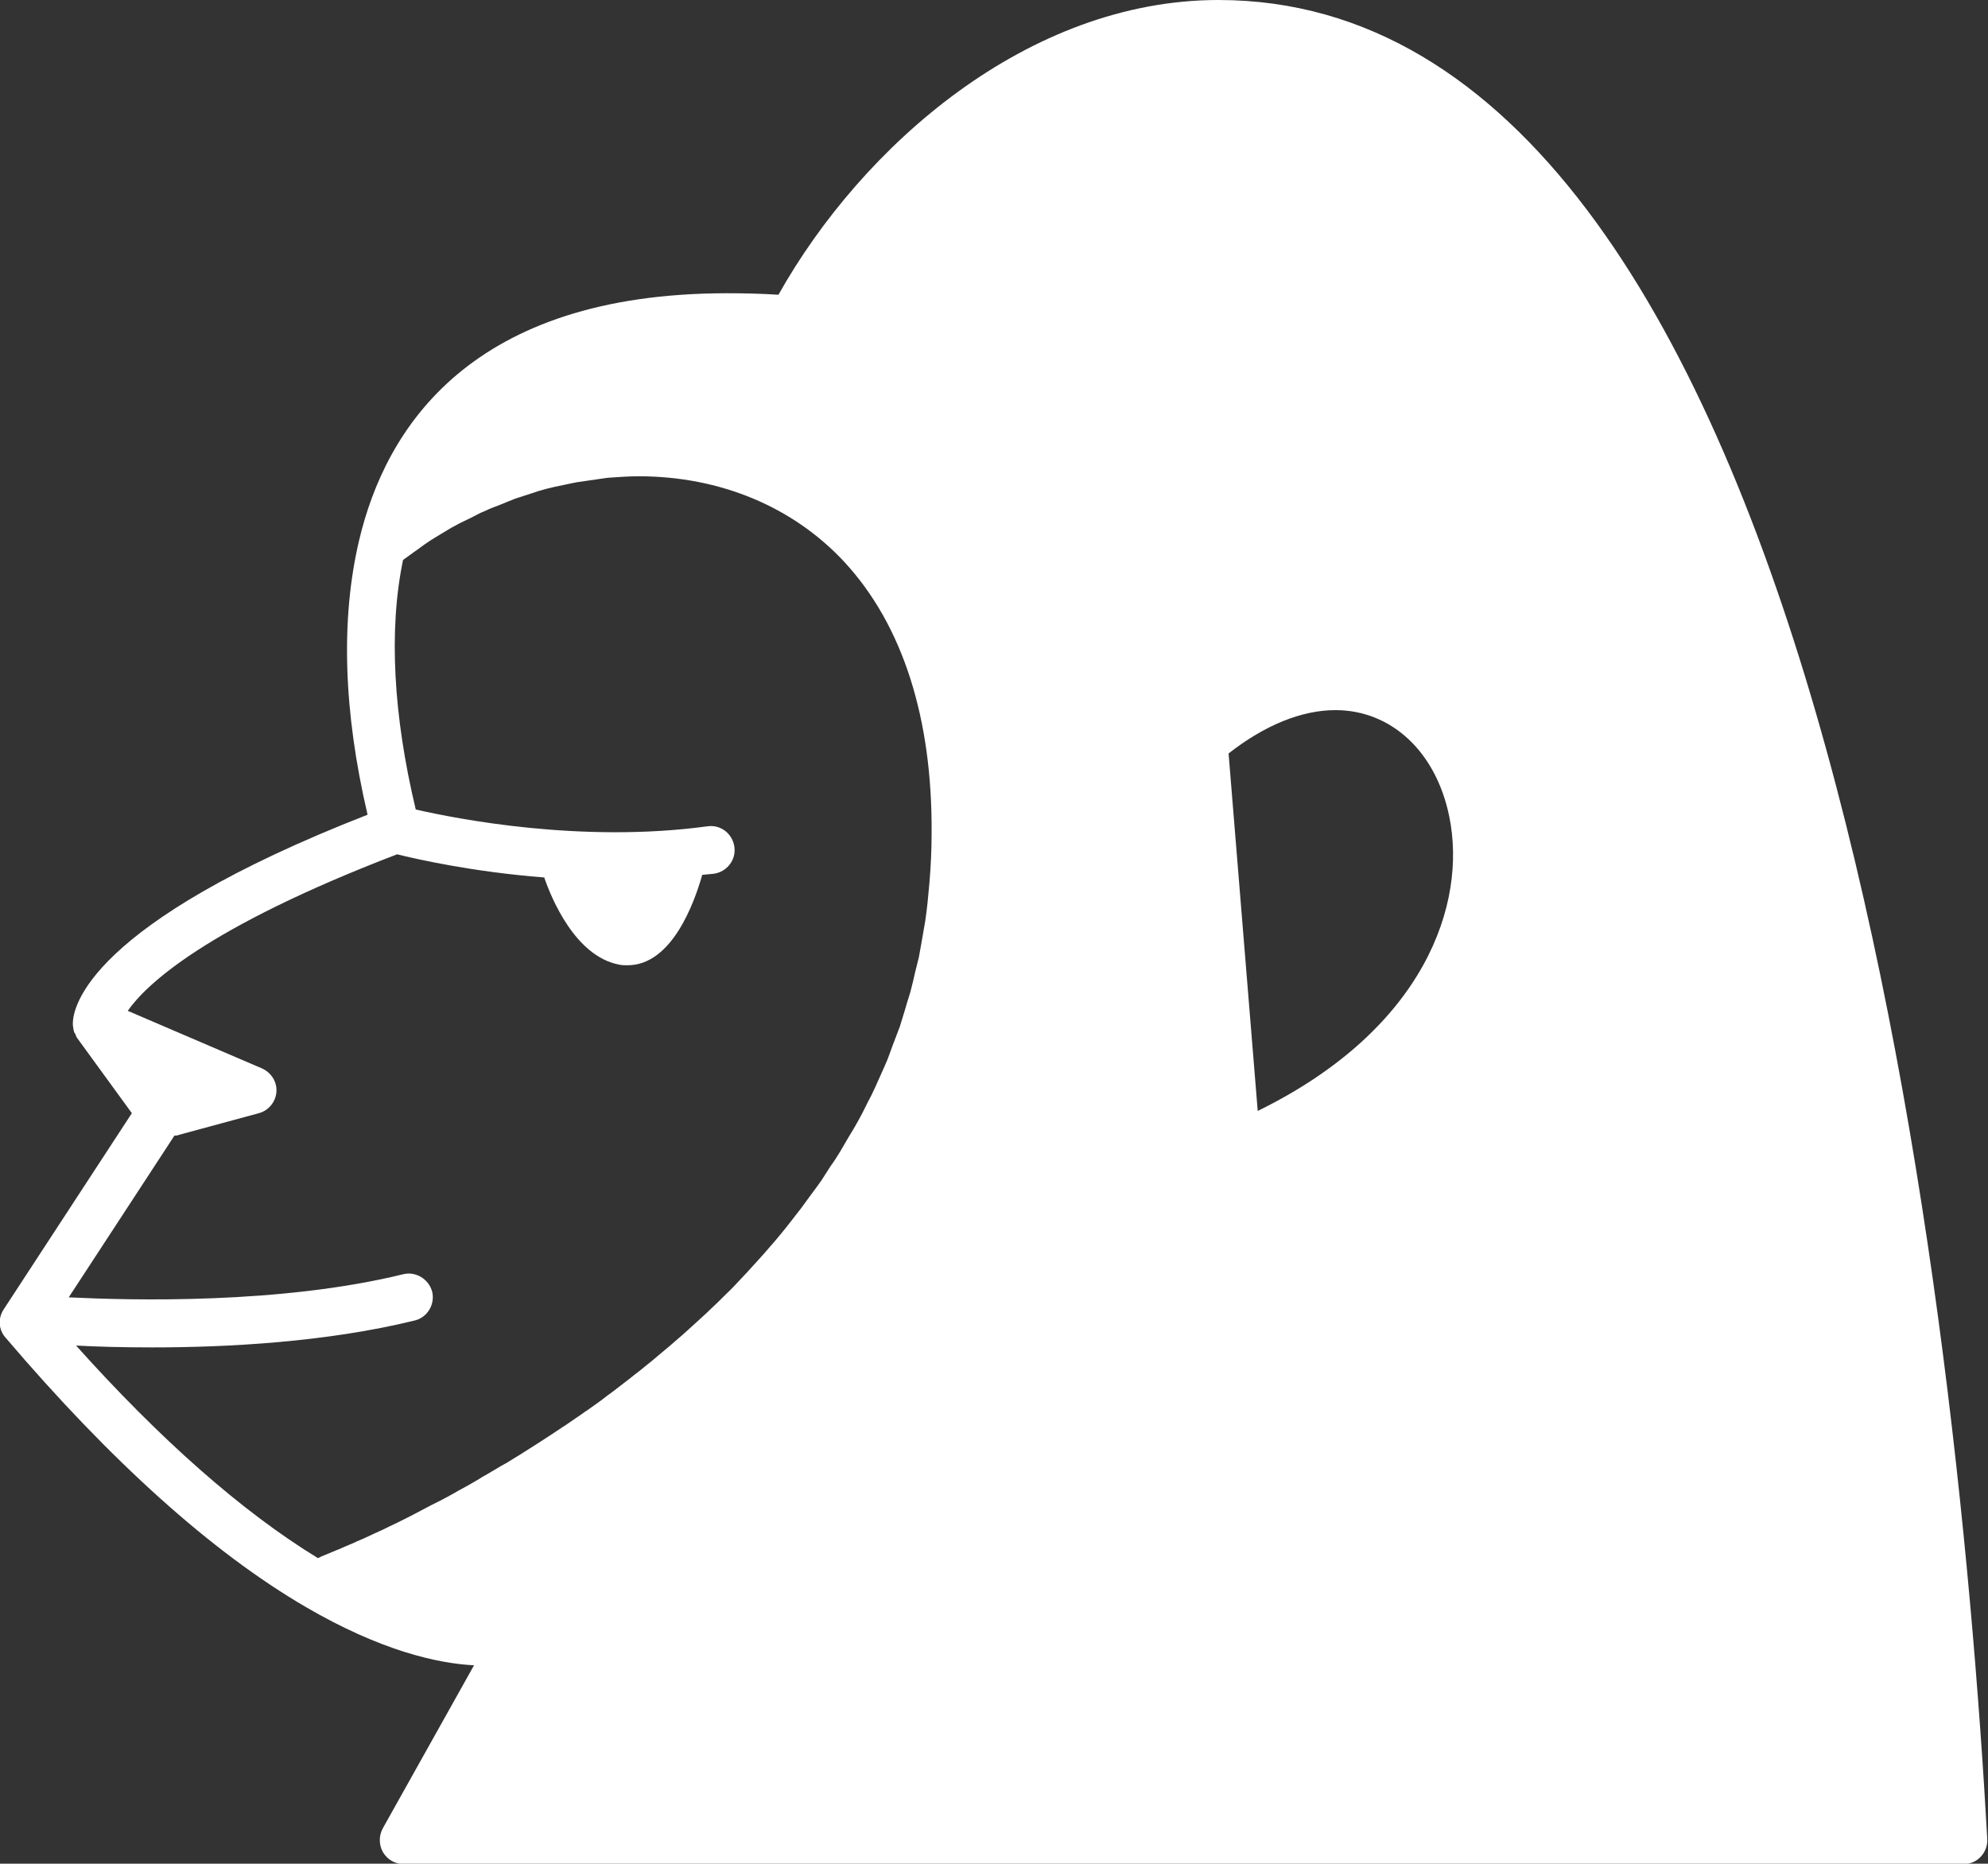
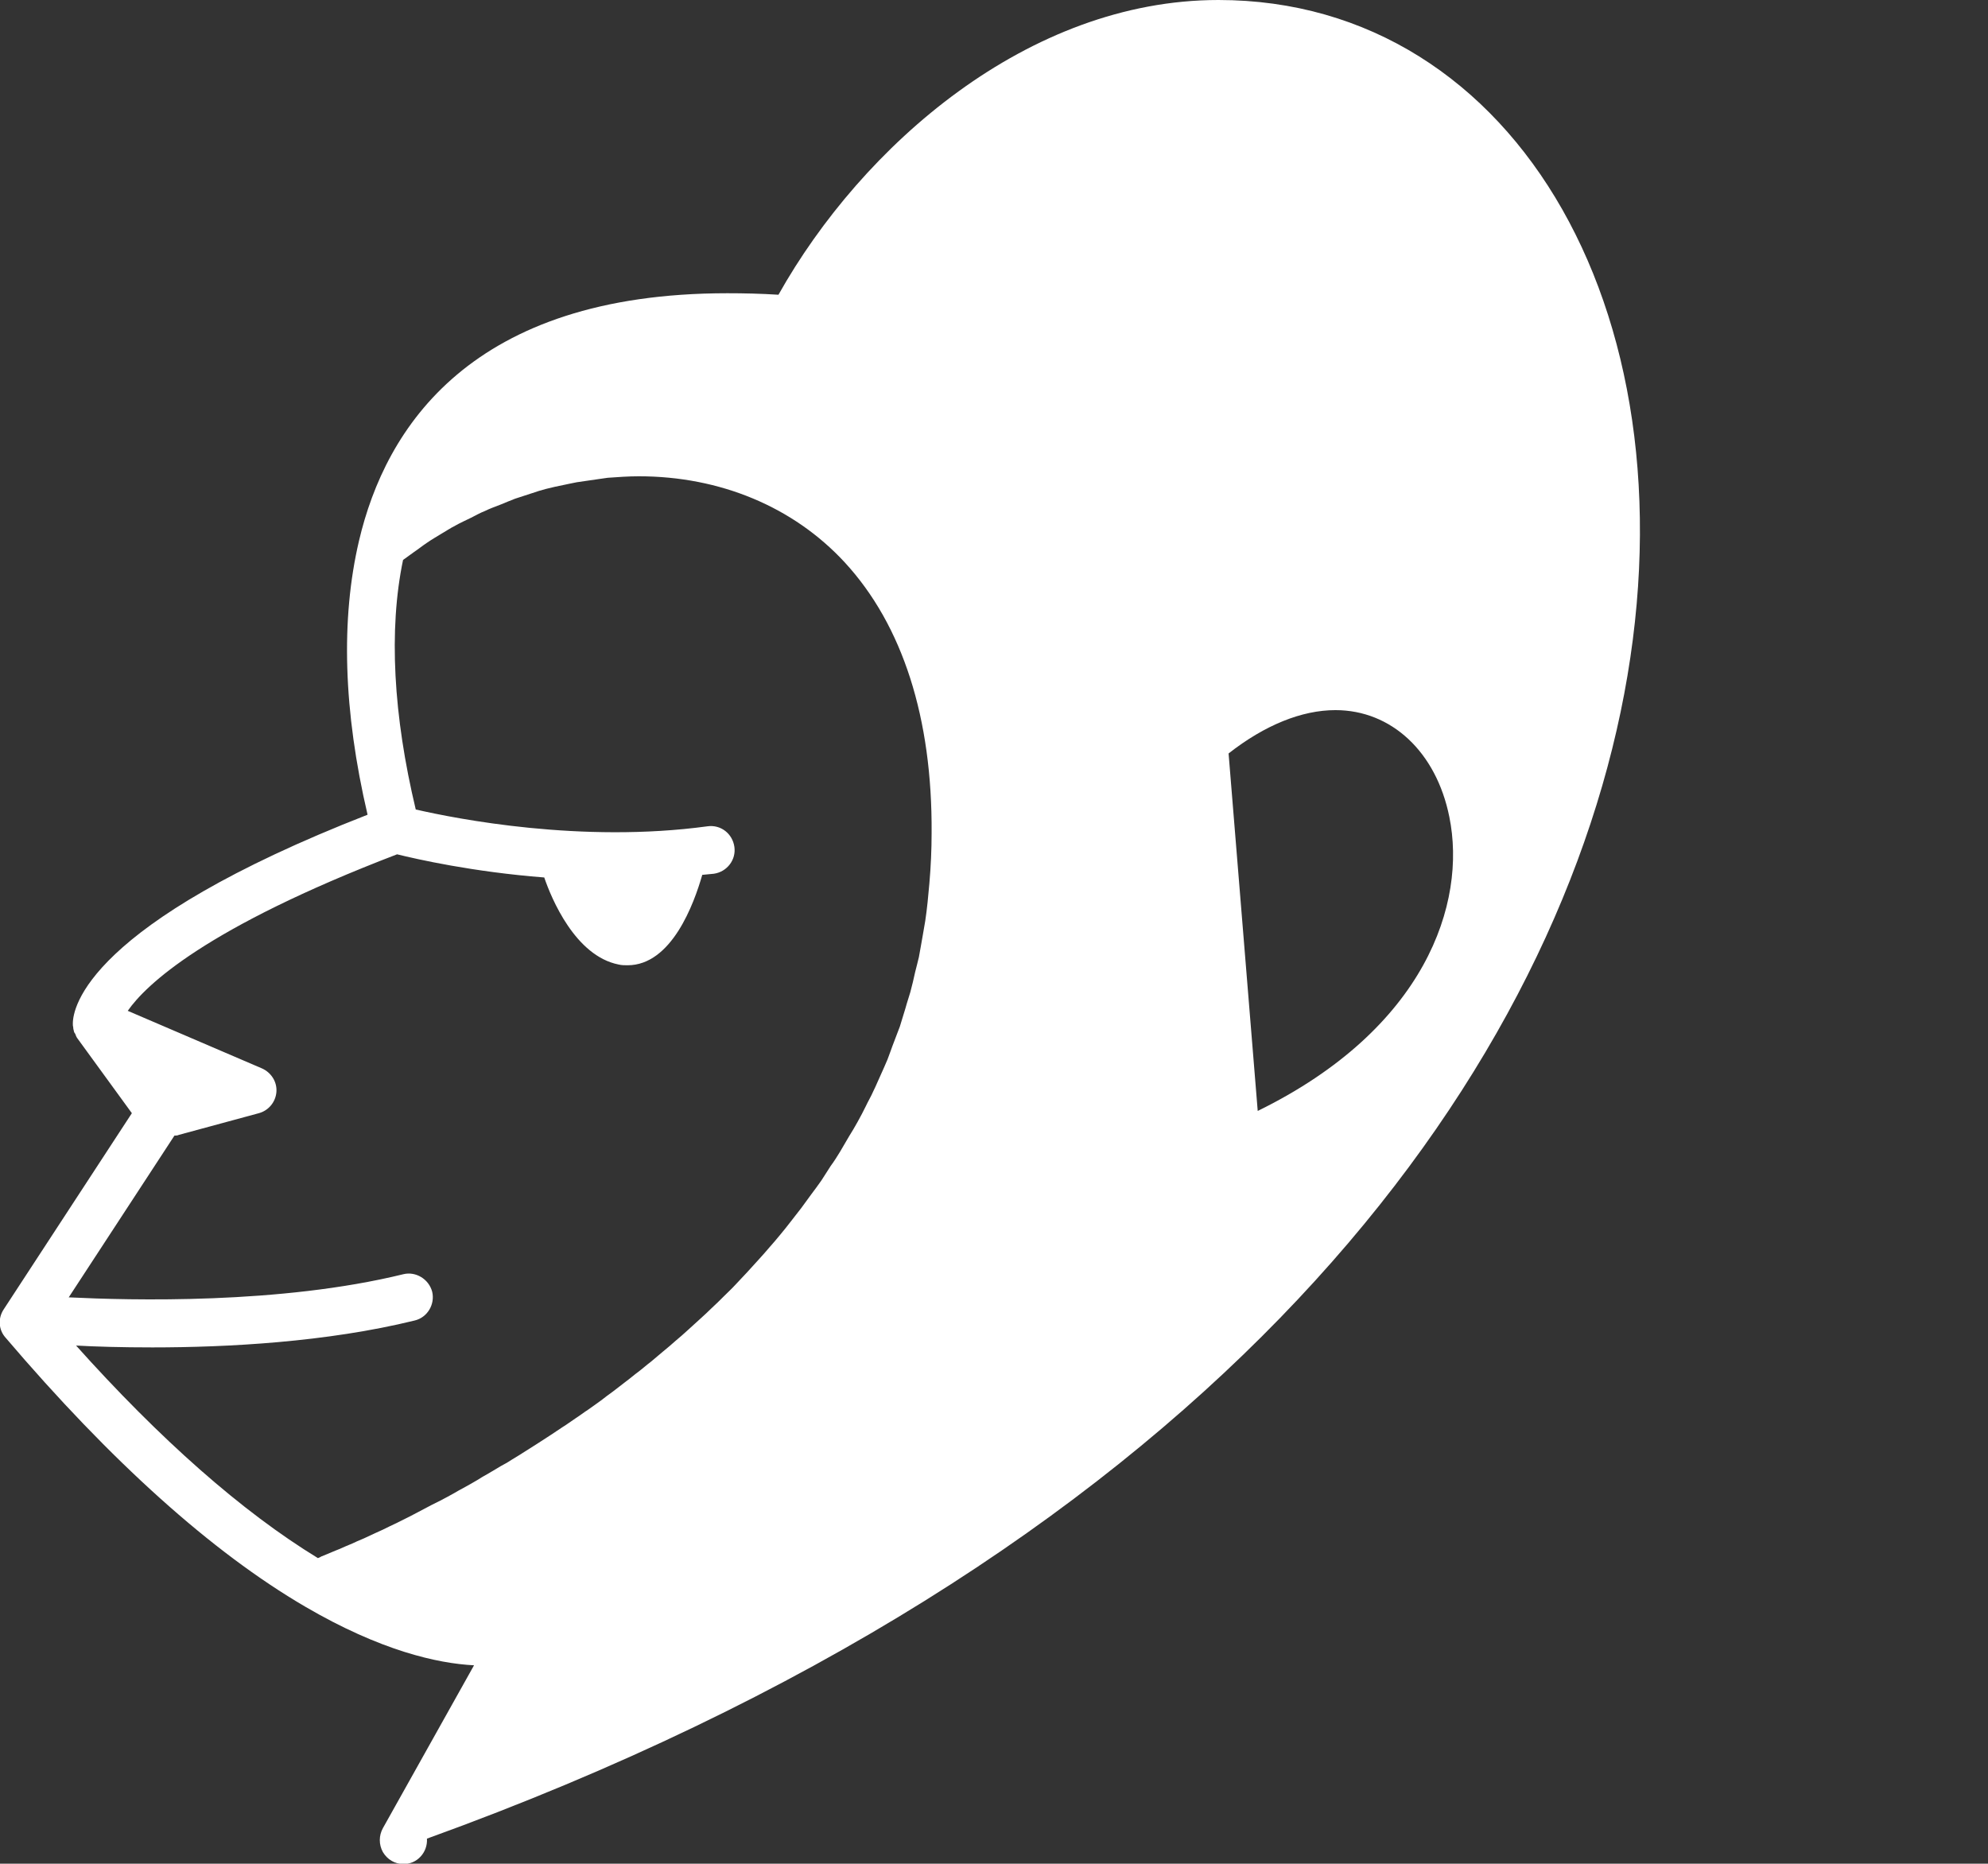
<svg xmlns="http://www.w3.org/2000/svg" id="_レイヤー_2" viewBox="0 0 532.2 498.9">
  <rect x="0" y="0" width="532.2" height="498.9" fill="#333333" stroke="none" />
  <defs>
    <style>.cls-1{fill:#fff;stroke-width:0px;}</style>
  </defs>
  <g id="_レイヤー_1-2">
-     <path class="cls-1" d="M326.2,0c-51,0-95.4,39-117.8,78.9-4.7-.3-9.3-.4-13.7-.4-68.6,0-91.5,36-98.6,66.3-4.9,20.9-4.2,45.5,2.3,73.3-75,29.3-78.9,51.6-78.9,55.9s0,0,0,.1c0,.3,0,.6.1.9,0,.4.1.7.2,1.1,0,.3.3.5.4.8.1.3.2.6.4.9l14.7,20.2L1,350.5c-1.6,2.4-1.4,5.5.5,7.6,28.2,33.1,55.2,57.4,80.2,72,20.2,11.8,35.4,15.2,45.2,15.7l-24.4,43.6c-1.1,2-1.1,4.4,0,6.4,1.2,2,3.2,3.2,5.5,3.2h417.7c1.8,0,3.4-.7,4.6-2,1.2-1.3,1.8-3,1.7-4.8C523.7,344.2,486.4,0,326.2,0ZM328.9,201.7c9.7-7.6,19.6-11.6,28.6-11.6,15,0,27,11.2,30.5,28.6,4.7,23.1-6.4,56.7-51.3,78.7l-7.8-95.7ZM20.3,360.2c5.3.3,12.3.5,20.5.5,20,0,46.6-1.4,70.2-7.2,3.4-.8,5.5-4.3,4.7-7.7-.9-3.4-4.4-5.5-7.7-4.7-33,8.1-73.2,7-89.6,6.2l28.3-43.3c.4,0,.8,0,1.2-.2l21.4-5.8c2.6-.7,4.5-3,4.7-5.7.2-2.7-1.4-5.2-3.9-6.3l-35.9-15.4c4.8-6.9,20.7-22.2,72.1-41.9,5.3,1.3,20.2,4.7,39.4,6.2,1.9,5.6,8.3,21,19.9,23.3.8.2,1.6.2,2.4.2,11.8,0,17.8-16.5,20-24.2,1-.1,2-.2,3.1-.3,3.5-.5,6-3.7,5.5-7.2-.5-3.5-3.6-6-7.2-5.5-33.8,4.6-67.2-2-78.1-4.5-6-25.1-7.3-48.1-3.4-66.8,1-.7,1.9-1.4,2.9-2.1,1.2-.8,2.3-1.7,3.5-2.5,1.3-.9,2.7-1.7,4-2.5,1.2-.7,2.4-1.5,3.6-2.1,1.4-.8,2.8-1.4,4.2-2.1,1.2-.6,2.4-1.3,3.7-1.8,1.4-.7,2.9-1.2,4.4-1.8,1.2-.5,2.4-1,3.7-1.5,1.5-.5,3-1,4.6-1.5,1.2-.4,2.4-.8,3.6-1.1,1.6-.4,3.3-.8,4.9-1.1,1.1-.2,2.2-.5,3.4-.7,1.8-.3,3.7-.5,5.5-.8.9-.1,1.9-.3,2.8-.4,2.8-.2,5.6-.4,8.3-.4,21.8,0,41.4,8.2,55.1,23,15.6,16.9,23.5,41.8,23.3,72.5,0,4.4-.2,8.9-.6,13.5-.3,3.4-.6,6.7-1.1,10-.2,1.2-.4,2.3-.6,3.5-.4,2.1-.7,4.2-1.1,6.2-.3,1.4-.7,2.7-1,4-.4,1.8-.8,3.6-1.3,5.4-.4,1.4-.9,2.8-1.3,4.3-.5,1.6-1,3.3-1.5,4.9-.5,1.4-1.1,2.8-1.6,4.2-.6,1.5-1.1,3.1-1.7,4.6-.6,1.4-1.2,2.8-1.8,4.1-.7,1.5-1.3,3-2,4.4-.6,1.4-1.4,2.7-2,4-.7,1.4-1.4,2.8-2.2,4.2-.7,1.3-1.5,2.6-2.3,3.9-.8,1.4-1.6,2.7-2.4,4.1-.8,1.3-1.6,2.6-2.5,3.8-.8,1.3-1.7,2.6-2.5,3.9-.9,1.3-1.8,2.5-2.7,3.7-.9,1.2-1.8,2.5-2.7,3.7-.9,1.2-1.9,2.4-2.8,3.6-.9,1.2-1.9,2.4-2.8,3.5-1,1.2-1.9,2.3-2.9,3.4-1,1.2-2,2.3-3,3.4-1,1.1-2,2.2-3,3.3-1,1.1-2.1,2.2-3.1,3.3-1,1.1-2.1,2.1-3.1,3.1-1.1,1.1-2.1,2.1-3.2,3.1-1,1-2.1,2-3.2,3-1.1,1-2.2,2-3.3,3-1.1,1-2.1,1.9-3.2,2.8-1.1,1-2.3,2-3.4,2.9-1.1.9-2.1,1.8-3.2,2.7-1.2.9-2.3,1.9-3.5,2.8-1.1.8-2.1,1.7-3.2,2.5-1.2.9-2.3,1.8-3.5,2.7-1.1.8-2.2,1.6-3.2,2.4-1.2.9-2.4,1.7-3.5,2.5-1.1.7-2.1,1.5-3.2,2.2-1.2.8-2.4,1.7-3.7,2.5-1,.7-2,1.3-3,2-1.2.8-2.5,1.6-3.7,2.4-1,.6-2,1.3-3,1.9-1.2.8-2.4,1.5-3.7,2.3-.9.6-1.9,1.2-2.9,1.7-1.2.7-2.5,1.5-3.7,2.2-.9.5-1.8,1-2.7,1.6-1.2.7-2.4,1.4-3.7,2.1-.9.5-1.7.9-2.5,1.4-1.2.7-2.4,1.3-3.7,2-.8.4-1.6.8-2.4,1.2-1.2.6-2.4,1.3-3.6,1.9-.7.4-1.4.7-2.1,1.1-1.2.6-2.4,1.2-3.6,1.8-.6.3-1.3.6-1.9.9-1.2.6-2.4,1.2-3.6,1.7-.5.2-1,.5-1.5.7-1.2.6-2.4,1.1-3.6,1.6-.4.2-.9.4-1.3.6-1.2.5-2.4,1-3.5,1.5-.3.1-.7.3-1,.4-1.2.5-2.4,1-3.6,1.5-.1,0-.3.1-.4.2-.2.1-.4.2-.7.3-20.3-12.4-42.2-31.7-65.1-57.3Z" />
+     <path class="cls-1" d="M326.2,0c-51,0-95.4,39-117.8,78.9-4.7-.3-9.3-.4-13.7-.4-68.6,0-91.5,36-98.6,66.3-4.9,20.9-4.2,45.5,2.3,73.3-75,29.3-78.9,51.6-78.9,55.9s0,0,0,.1c0,.3,0,.6.1.9,0,.4.1.7.2,1.1,0,.3.3.5.4.8.1.3.2.6.4.9l14.7,20.2L1,350.5c-1.6,2.4-1.4,5.5.5,7.6,28.2,33.1,55.2,57.4,80.2,72,20.2,11.8,35.4,15.2,45.2,15.7l-24.4,43.6c-1.1,2-1.1,4.4,0,6.4,1.2,2,3.2,3.2,5.5,3.2c1.8,0,3.4-.7,4.6-2,1.2-1.3,1.8-3,1.7-4.8C523.7,344.2,486.4,0,326.2,0ZM328.9,201.7c9.7-7.6,19.6-11.6,28.6-11.6,15,0,27,11.2,30.5,28.6,4.7,23.1-6.4,56.7-51.3,78.7l-7.8-95.7ZM20.3,360.2c5.3.3,12.3.5,20.5.5,20,0,46.6-1.4,70.2-7.2,3.4-.8,5.5-4.3,4.7-7.7-.9-3.4-4.4-5.5-7.7-4.7-33,8.1-73.2,7-89.6,6.2l28.3-43.3c.4,0,.8,0,1.2-.2l21.4-5.8c2.6-.7,4.5-3,4.7-5.7.2-2.7-1.4-5.2-3.9-6.3l-35.9-15.4c4.8-6.9,20.7-22.2,72.1-41.9,5.3,1.3,20.2,4.7,39.4,6.2,1.9,5.6,8.3,21,19.9,23.3.8.2,1.6.2,2.4.2,11.8,0,17.8-16.5,20-24.2,1-.1,2-.2,3.1-.3,3.5-.5,6-3.7,5.5-7.2-.5-3.5-3.6-6-7.2-5.5-33.8,4.6-67.2-2-78.1-4.5-6-25.1-7.3-48.1-3.4-66.8,1-.7,1.9-1.4,2.9-2.1,1.2-.8,2.3-1.7,3.5-2.5,1.3-.9,2.7-1.7,4-2.5,1.2-.7,2.4-1.5,3.6-2.1,1.4-.8,2.8-1.4,4.2-2.1,1.2-.6,2.4-1.3,3.7-1.8,1.4-.7,2.9-1.2,4.4-1.8,1.2-.5,2.4-1,3.7-1.5,1.5-.5,3-1,4.6-1.5,1.2-.4,2.4-.8,3.6-1.1,1.6-.4,3.3-.8,4.9-1.1,1.1-.2,2.2-.5,3.4-.7,1.8-.3,3.7-.5,5.5-.8.9-.1,1.9-.3,2.8-.4,2.8-.2,5.6-.4,8.3-.4,21.8,0,41.4,8.2,55.1,23,15.6,16.9,23.5,41.8,23.3,72.5,0,4.4-.2,8.9-.6,13.5-.3,3.4-.6,6.7-1.1,10-.2,1.2-.4,2.3-.6,3.5-.4,2.1-.7,4.2-1.1,6.2-.3,1.4-.7,2.7-1,4-.4,1.8-.8,3.6-1.3,5.4-.4,1.4-.9,2.8-1.3,4.3-.5,1.6-1,3.3-1.5,4.9-.5,1.4-1.1,2.8-1.6,4.2-.6,1.5-1.1,3.1-1.7,4.6-.6,1.4-1.2,2.8-1.8,4.1-.7,1.5-1.3,3-2,4.4-.6,1.4-1.4,2.7-2,4-.7,1.4-1.4,2.8-2.2,4.2-.7,1.3-1.5,2.6-2.3,3.9-.8,1.4-1.6,2.7-2.4,4.1-.8,1.3-1.6,2.6-2.5,3.8-.8,1.3-1.7,2.6-2.5,3.9-.9,1.3-1.8,2.5-2.7,3.7-.9,1.2-1.8,2.5-2.7,3.7-.9,1.2-1.9,2.4-2.8,3.6-.9,1.2-1.9,2.4-2.8,3.5-1,1.2-1.9,2.3-2.9,3.4-1,1.2-2,2.3-3,3.4-1,1.1-2,2.2-3,3.3-1,1.1-2.1,2.2-3.1,3.3-1,1.1-2.1,2.1-3.1,3.1-1.1,1.1-2.1,2.1-3.2,3.1-1,1-2.1,2-3.2,3-1.1,1-2.2,2-3.3,3-1.1,1-2.1,1.9-3.2,2.8-1.1,1-2.3,2-3.4,2.9-1.1.9-2.1,1.8-3.2,2.7-1.2.9-2.3,1.9-3.5,2.8-1.1.8-2.1,1.7-3.2,2.5-1.2.9-2.3,1.8-3.5,2.7-1.1.8-2.2,1.6-3.2,2.4-1.2.9-2.4,1.7-3.5,2.5-1.1.7-2.1,1.5-3.2,2.2-1.2.8-2.4,1.7-3.7,2.5-1,.7-2,1.3-3,2-1.2.8-2.5,1.6-3.7,2.4-1,.6-2,1.3-3,1.9-1.2.8-2.4,1.5-3.7,2.3-.9.6-1.9,1.2-2.9,1.7-1.2.7-2.5,1.5-3.7,2.2-.9.5-1.8,1-2.7,1.6-1.2.7-2.4,1.4-3.7,2.1-.9.5-1.7.9-2.5,1.4-1.2.7-2.4,1.3-3.7,2-.8.4-1.6.8-2.4,1.2-1.2.6-2.4,1.3-3.6,1.9-.7.4-1.4.7-2.1,1.1-1.2.6-2.4,1.2-3.6,1.8-.6.3-1.3.6-1.9.9-1.2.6-2.4,1.2-3.6,1.7-.5.2-1,.5-1.5.7-1.2.6-2.4,1.1-3.6,1.6-.4.2-.9.4-1.3.6-1.2.5-2.4,1-3.5,1.5-.3.1-.7.3-1,.4-1.2.5-2.4,1-3.6,1.5-.1,0-.3.1-.4.2-.2.1-.4.2-.7.3-20.3-12.4-42.2-31.7-65.1-57.3Z" />
  </g>
</svg>